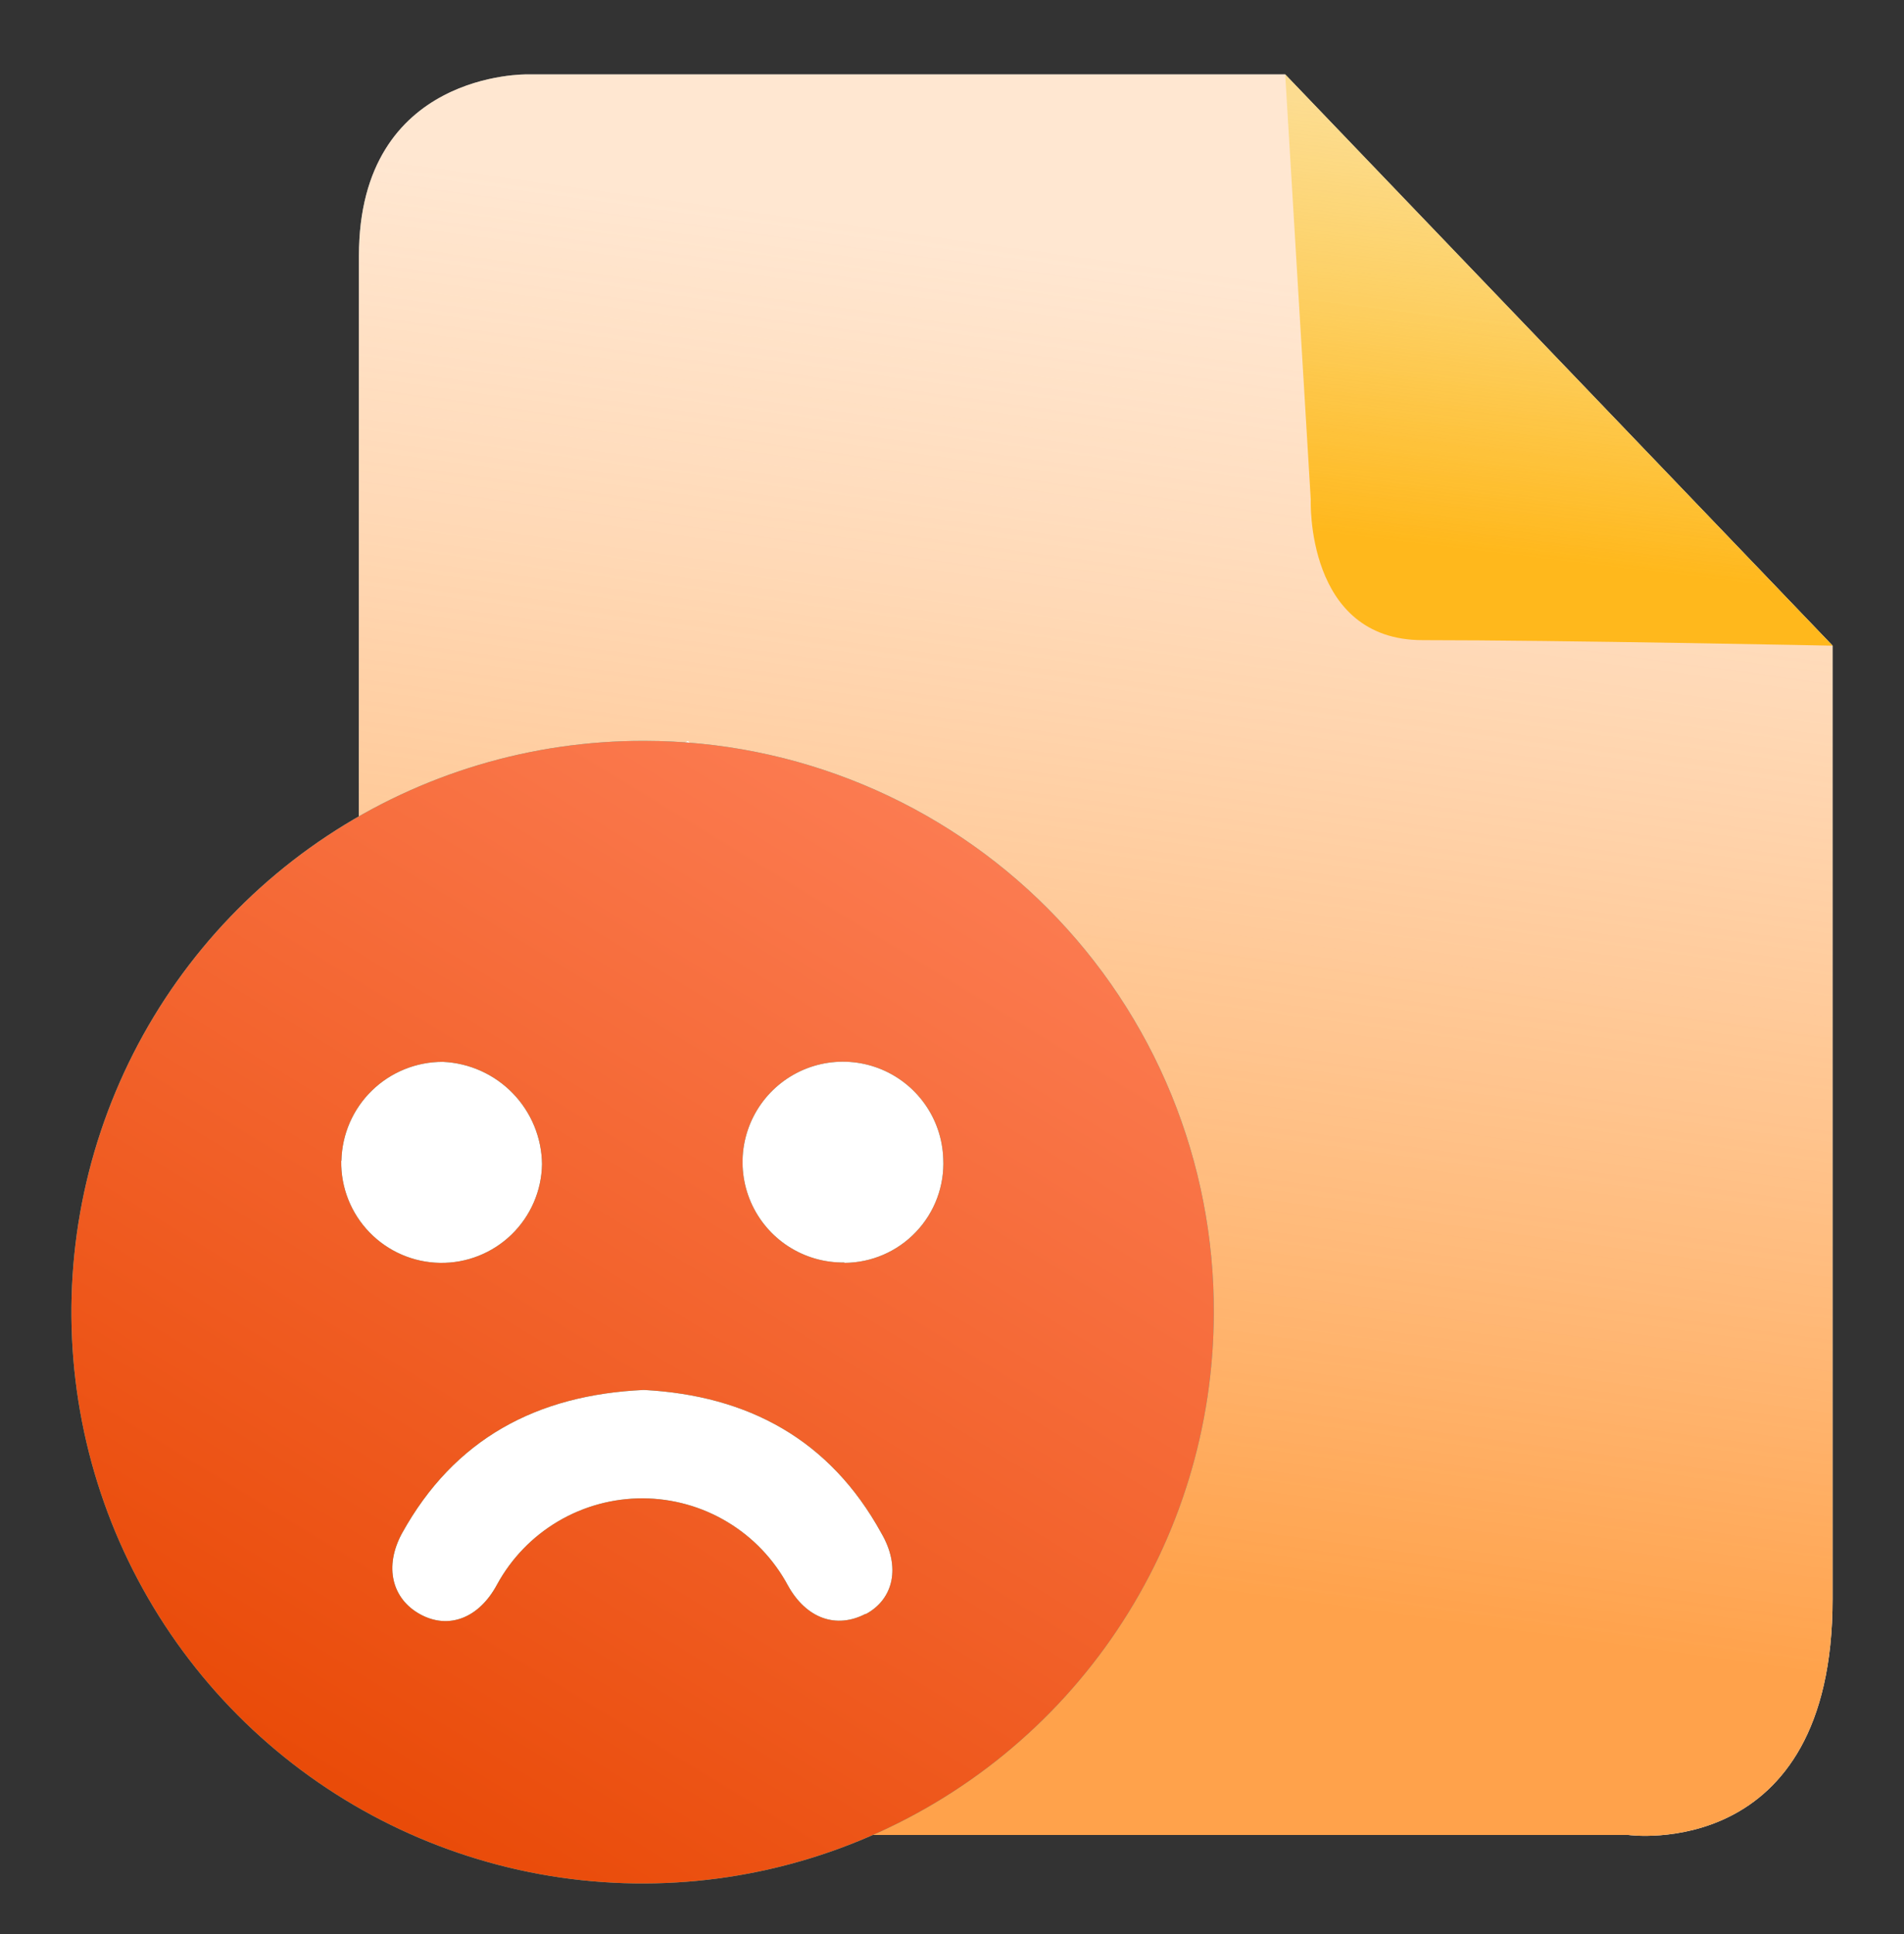
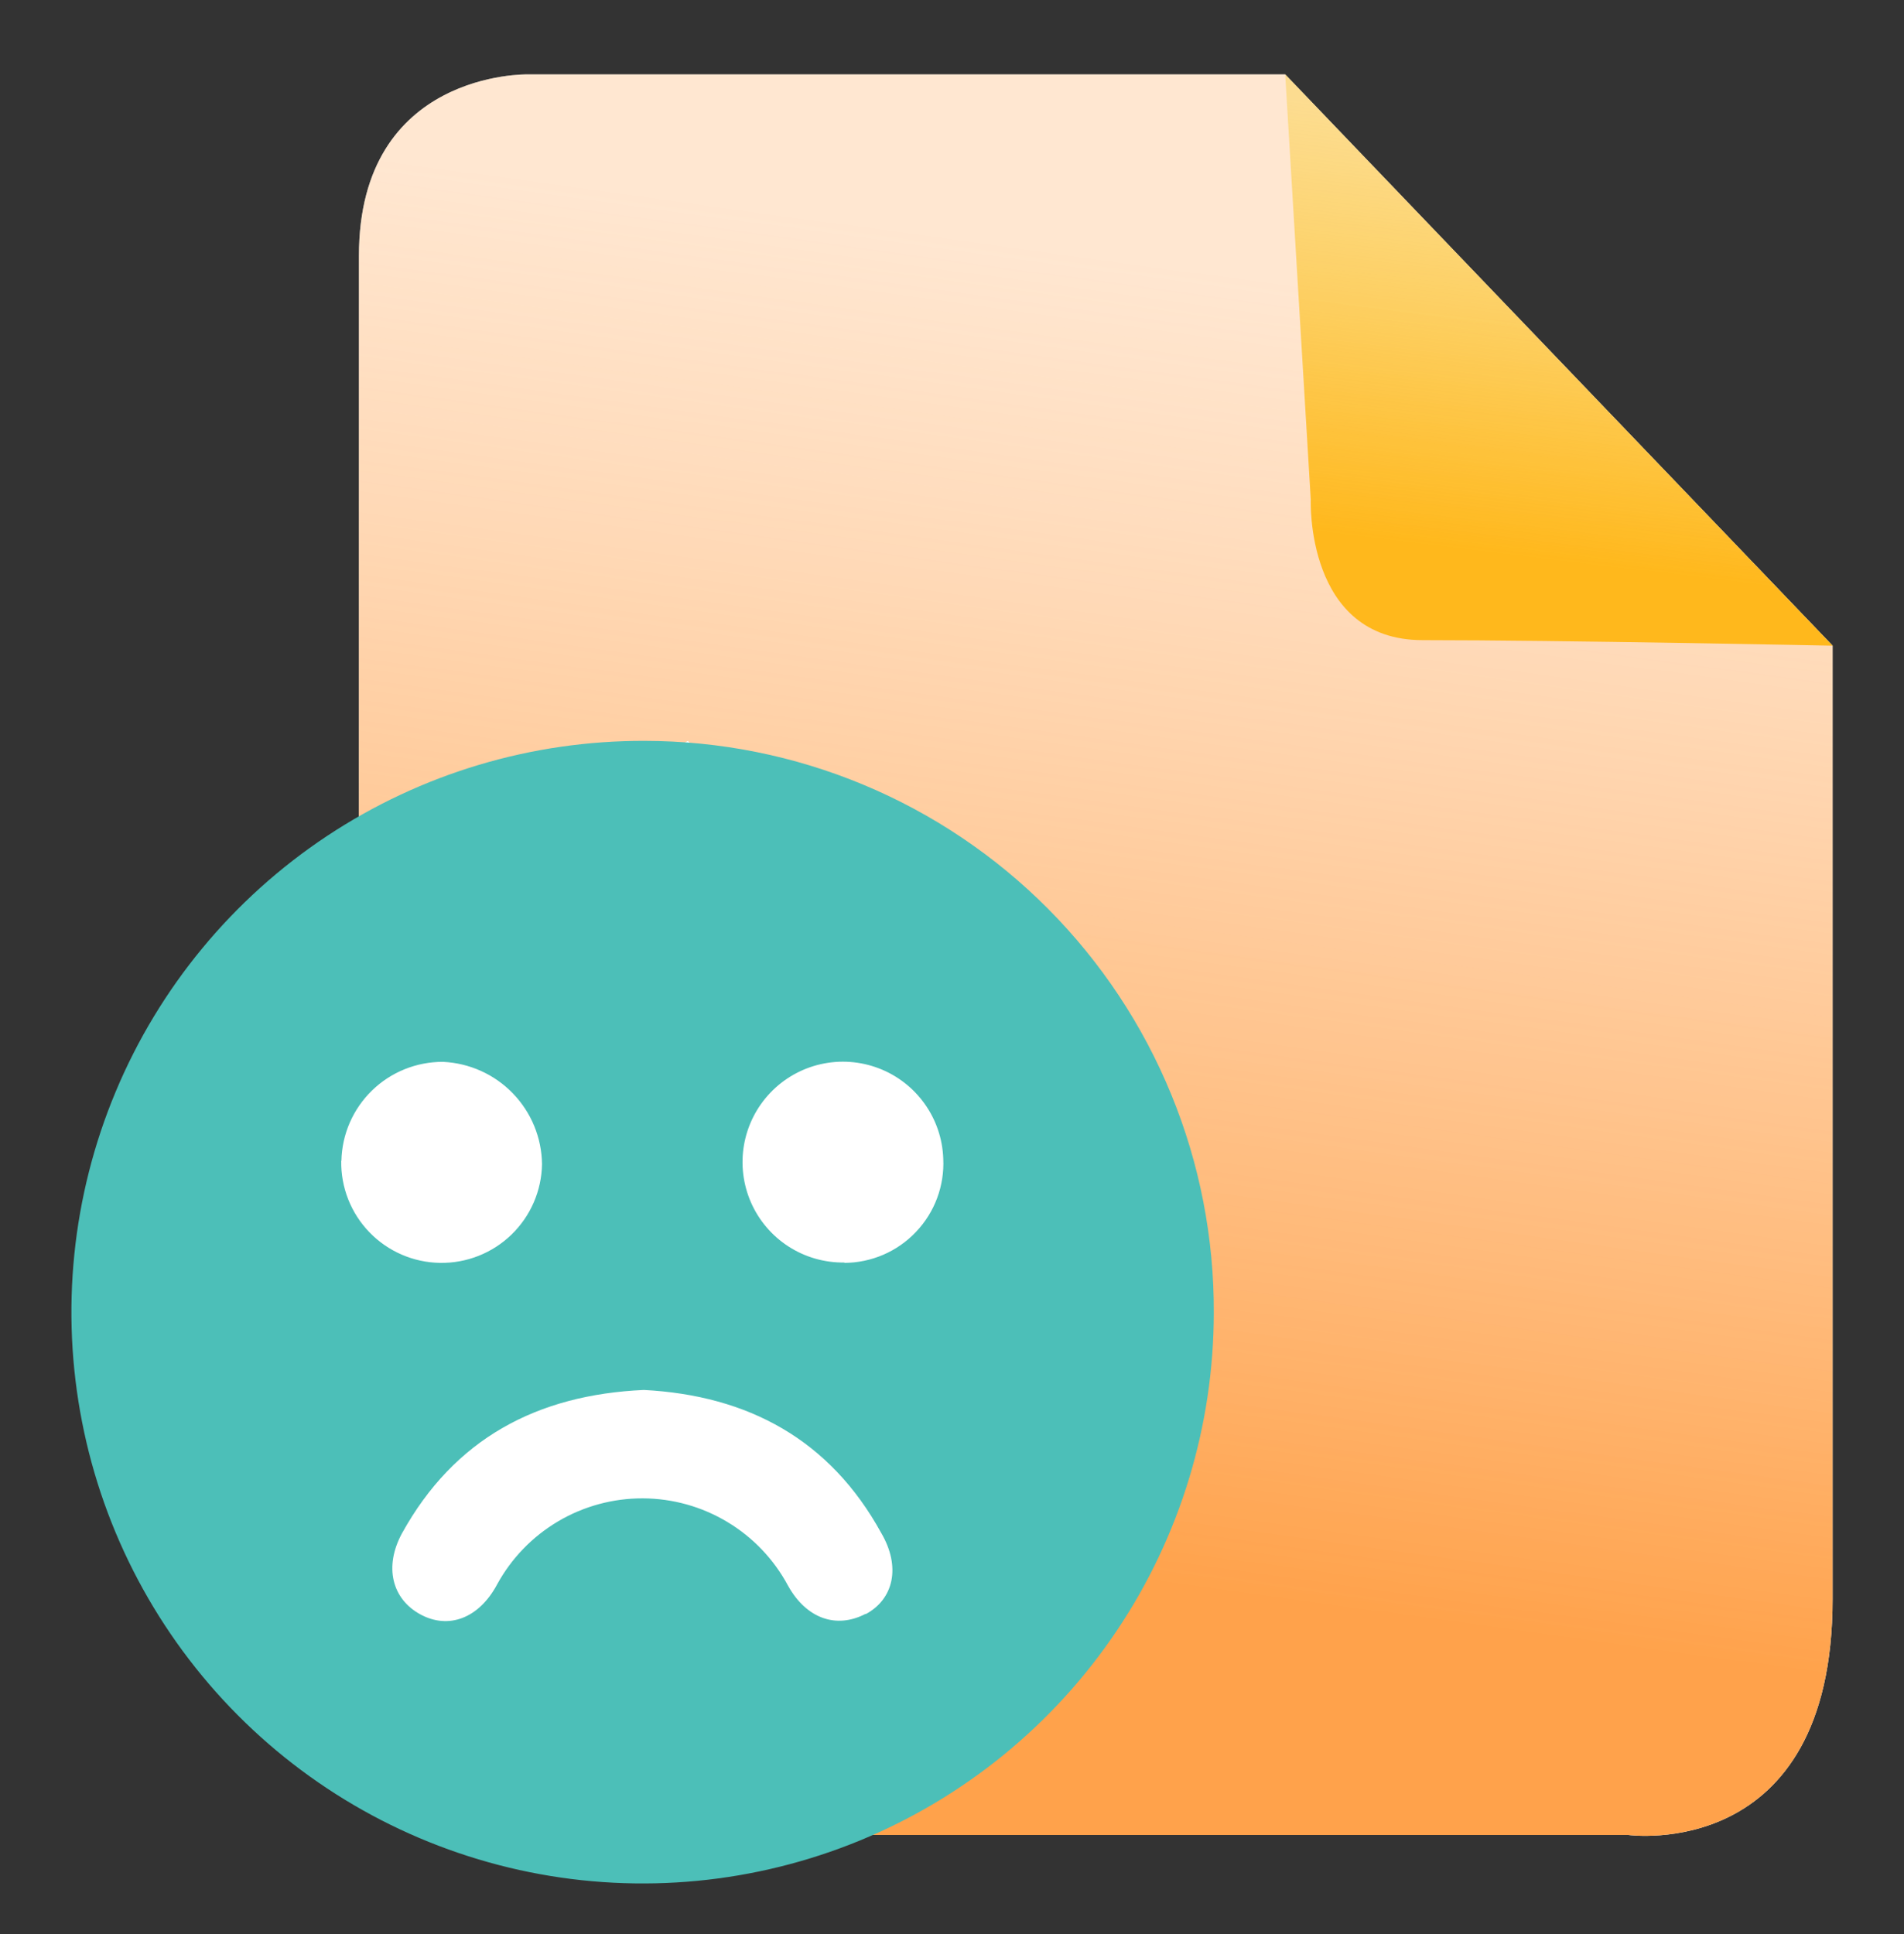
<svg xmlns="http://www.w3.org/2000/svg" width="64" height="65" viewBox="0 0 64 65" fill="none">
  <rect x="0" y="0" width="64" height="65" fill="#333333" stroke="none" />
  <g clipPath="url(#clip0_365_27228)">
    <path d="M36.835 29.7C41.081 29.7 45.284 29.7 49.501 29.7C51.284 29.7 52.402 31.214 51.864 32.841C51.739 33.261 51.505 33.634 51.189 33.916C50.873 34.199 50.489 34.38 50.081 34.438C49.803 34.485 49.521 34.505 49.239 34.499H24.332C22.747 34.499 21.714 33.651 21.608 32.304C21.495 30.79 22.507 29.707 24.092 29.7C27.976 29.7 31.875 29.7 35.745 29.7H36.835Z" fill="white" />
    <path d="M42.437 45.69C39.882 45.69 37.327 45.69 34.803 45.69C34.328 45.688 33.868 45.552 33.505 45.306C33.143 45.06 32.901 44.721 32.823 44.347C32.753 43.985 32.842 43.615 33.075 43.299C33.307 42.983 33.67 42.741 34.101 42.613C34.414 42.532 34.742 42.494 35.072 42.501C39.961 42.501 44.845 42.501 49.725 42.501C51.112 42.501 52.019 43.172 51.999 44.113C51.98 45.054 51.029 45.695 49.674 45.7L42.437 45.69Z" fill="white" />
-     <path d="M44.021 55.293C42.105 55.293 40.188 55.293 38.221 55.293C37.708 55.338 37.2 55.155 36.795 54.78C36.39 54.406 36.117 53.866 36.03 53.266C35.978 52.914 35.994 52.553 36.077 52.21C36.16 51.867 36.307 51.551 36.509 51.285C36.71 51.02 36.959 50.811 37.238 50.676C37.517 50.541 37.818 50.482 38.118 50.505C40.252 50.505 42.392 50.505 44.507 50.505C46.231 50.505 47.962 50.505 49.694 50.505C51.054 50.505 51.987 51.481 52 52.88C52.013 54.28 51.099 55.278 49.726 55.293C47.841 55.308 45.931 55.293 44.021 55.293Z" fill="white" />
    <path d="M43.2 2.5H17.731C17.731 2.5 12.065 2.377 12.065 8.597V55.684C12.065 55.684 11.052 61.67 17.027 61.67H54.733C54.733 61.67 61.6 62.624 61.6 53.738V21.7L43.2 2.5Z" fill="white" />
    <path d="M43.2 2.5H17.731C17.731 2.5 12.065 2.377 12.065 8.597V55.684C12.065 55.684 11.052 61.67 17.027 61.67H54.733C54.733 61.67 61.6 62.624 61.6 53.738V21.7L43.2 2.5Z" fill="url(#paint0_linear_365_27228)" />
    <path d="M23.121 24.9L37.6 40.04L28.903 60.1L8.424 57.883L7.2 34.065L23.121 24.9Z" fill="white" />
    <path d="M43.2 2.5L44.059 16.787C44.059 16.787 43.872 21.514 47.818 21.514C52.41 21.514 61.6 21.7 61.6 21.7L43.2 2.5Z" fill="url(#paint1_linear_365_27228)" />
    <path d="M21.674 24.9C17.875 24.886 14.157 25.998 10.991 28.097C7.825 30.197 5.352 33.188 3.887 36.693C2.421 40.198 2.028 44.059 2.758 47.787C3.487 51.515 5.306 54.943 7.985 57.637C10.663 60.331 14.081 62.17 17.805 62.921C21.529 63.672 25.392 63.301 28.905 61.856C32.418 60.411 35.424 57.956 37.541 54.801C39.659 51.647 40.793 47.936 40.8 44.137C40.812 41.617 40.327 39.119 39.371 36.786C38.416 34.454 37.009 32.334 35.232 30.546C33.455 28.759 31.343 27.34 29.016 26.371C26.689 25.402 24.194 24.902 21.674 24.9ZM11.476 39.013C11.495 38.122 11.863 37.275 12.501 36.653C13.139 36.031 13.996 35.684 14.887 35.687C15.777 35.727 16.617 36.104 17.236 36.743C17.856 37.382 18.208 38.234 18.219 39.124C18.205 40.019 17.835 40.871 17.192 41.494C16.549 42.116 15.684 42.458 14.789 42.443C13.894 42.429 13.041 42.059 12.419 41.416C11.796 40.773 11.455 39.908 11.47 39.013H11.476ZM29.099 54.237C28.117 54.752 27.104 54.403 26.485 53.286C26.011 52.404 25.308 51.666 24.449 51.151C23.591 50.635 22.609 50.361 21.608 50.357C20.607 50.354 19.623 50.62 18.761 51.129C17.899 51.638 17.19 52.371 16.71 53.249C16.096 54.397 15.071 54.771 14.127 54.255C13.181 53.74 12.899 52.66 13.513 51.531C15.268 48.358 18.047 46.874 21.643 46.714C25.147 46.898 27.896 48.383 29.62 51.519C30.289 52.66 30.037 53.746 29.099 54.249V54.237ZM28.381 42.431C27.716 42.44 27.064 42.253 26.505 41.893C25.947 41.533 25.507 41.016 25.241 40.407C24.975 39.798 24.895 39.124 25.01 38.47C25.126 37.816 25.432 37.21 25.89 36.729C26.348 36.248 26.939 35.912 27.587 35.765C28.235 35.618 28.912 35.666 29.533 35.902C30.154 36.138 30.691 36.552 31.078 37.093C31.465 37.633 31.683 38.275 31.706 38.94C31.728 39.39 31.658 39.841 31.501 40.264C31.344 40.687 31.102 41.074 30.791 41.401C30.481 41.729 30.107 41.99 29.693 42.169C29.278 42.348 28.832 42.441 28.381 42.443V42.431Z" fill="#4CBFB8" />
-     <path d="M21.674 24.9C17.875 24.886 14.157 25.998 10.991 28.097C7.825 30.197 5.352 33.188 3.887 36.693C2.421 40.198 2.028 44.059 2.758 47.787C3.487 51.515 5.306 54.943 7.985 57.637C10.663 60.331 14.081 62.17 17.805 62.921C21.529 63.672 25.392 63.301 28.905 61.856C32.418 60.411 35.424 57.956 37.541 54.801C39.659 51.647 40.793 47.936 40.8 44.137C40.812 41.617 40.327 39.119 39.371 36.786C38.416 34.454 37.009 32.334 35.232 30.546C33.455 28.759 31.343 27.34 29.016 26.371C26.689 25.402 24.194 24.902 21.674 24.9ZM11.476 39.013C11.495 38.122 11.863 37.275 12.501 36.653C13.139 36.031 13.996 35.684 14.887 35.687C15.777 35.727 16.617 36.104 17.236 36.743C17.856 37.382 18.208 38.234 18.219 39.124C18.205 40.019 17.835 40.871 17.192 41.494C16.549 42.116 15.684 42.458 14.789 42.443C13.894 42.429 13.041 42.059 12.419 41.416C11.796 40.773 11.455 39.908 11.47 39.013H11.476ZM29.099 54.237C28.117 54.752 27.104 54.403 26.485 53.286C26.011 52.404 25.308 51.666 24.449 51.151C23.591 50.635 22.609 50.361 21.608 50.357C20.607 50.354 19.623 50.62 18.761 51.129C17.899 51.638 17.19 52.371 16.71 53.249C16.096 54.397 15.071 54.771 14.127 54.255C13.181 53.74 12.899 52.66 13.513 51.531C15.268 48.358 18.047 46.874 21.643 46.714C25.147 46.898 27.896 48.383 29.62 51.519C30.289 52.66 30.037 53.746 29.099 54.249V54.237ZM28.381 42.431C27.716 42.44 27.064 42.253 26.505 41.893C25.947 41.533 25.507 41.016 25.241 40.407C24.975 39.798 24.895 39.124 25.01 38.47C25.126 37.816 25.432 37.21 25.89 36.729C26.348 36.248 26.939 35.912 27.587 35.765C28.235 35.618 28.912 35.666 29.533 35.902C30.154 36.138 30.691 36.552 31.078 37.093C31.465 37.633 31.683 38.275 31.706 38.94C31.728 39.39 31.658 39.841 31.501 40.264C31.344 40.687 31.102 41.074 30.791 41.401C30.481 41.729 30.107 41.99 29.693 42.169C29.278 42.348 28.832 42.441 28.381 42.443V42.431Z" fill="url(#paint2_linear_365_27228)" />
  </g>
  <defs>
    <linearGradient id="paint0_linear_365_27228" x1="51.956" y1="10.448" x2="45.913" y2="54.262" gradientUnits="userSpaceOnUse">
      <stop stop-color="#FFCFA4" stop-opacity="0.5" />
      <stop offset="1" stop-color="#FFA24B" />
    </linearGradient>
    <linearGradient id="paint1_linear_365_27228" x1="58.022" y1="5.078" x2="56.301" y2="19.351" gradientUnits="userSpaceOnUse">
      <stop stop-color="#FAD24F" stop-opacity="0.5" />
      <stop offset="1" stop-color="#FFB81C" />
    </linearGradient>
    <linearGradient id="paint2_linear_365_27228" x1="40.8" y1="24.9" x2="14.749" y2="67.627" gradientUnits="userSpaceOnUse">
      <stop stop-color="#F4754C" />
      <stop offset="0" stop-color="#FF845E" />
      <stop offset="1" stop-color="#E74500" />
    </linearGradient>
    <clipPath id="clip0_365_27228">
-       <rect width="64" height="62.4" fill="white" transform="translate(0 2.5)" />
-     </clipPath>
+       </clipPath>
  </defs>
</svg>